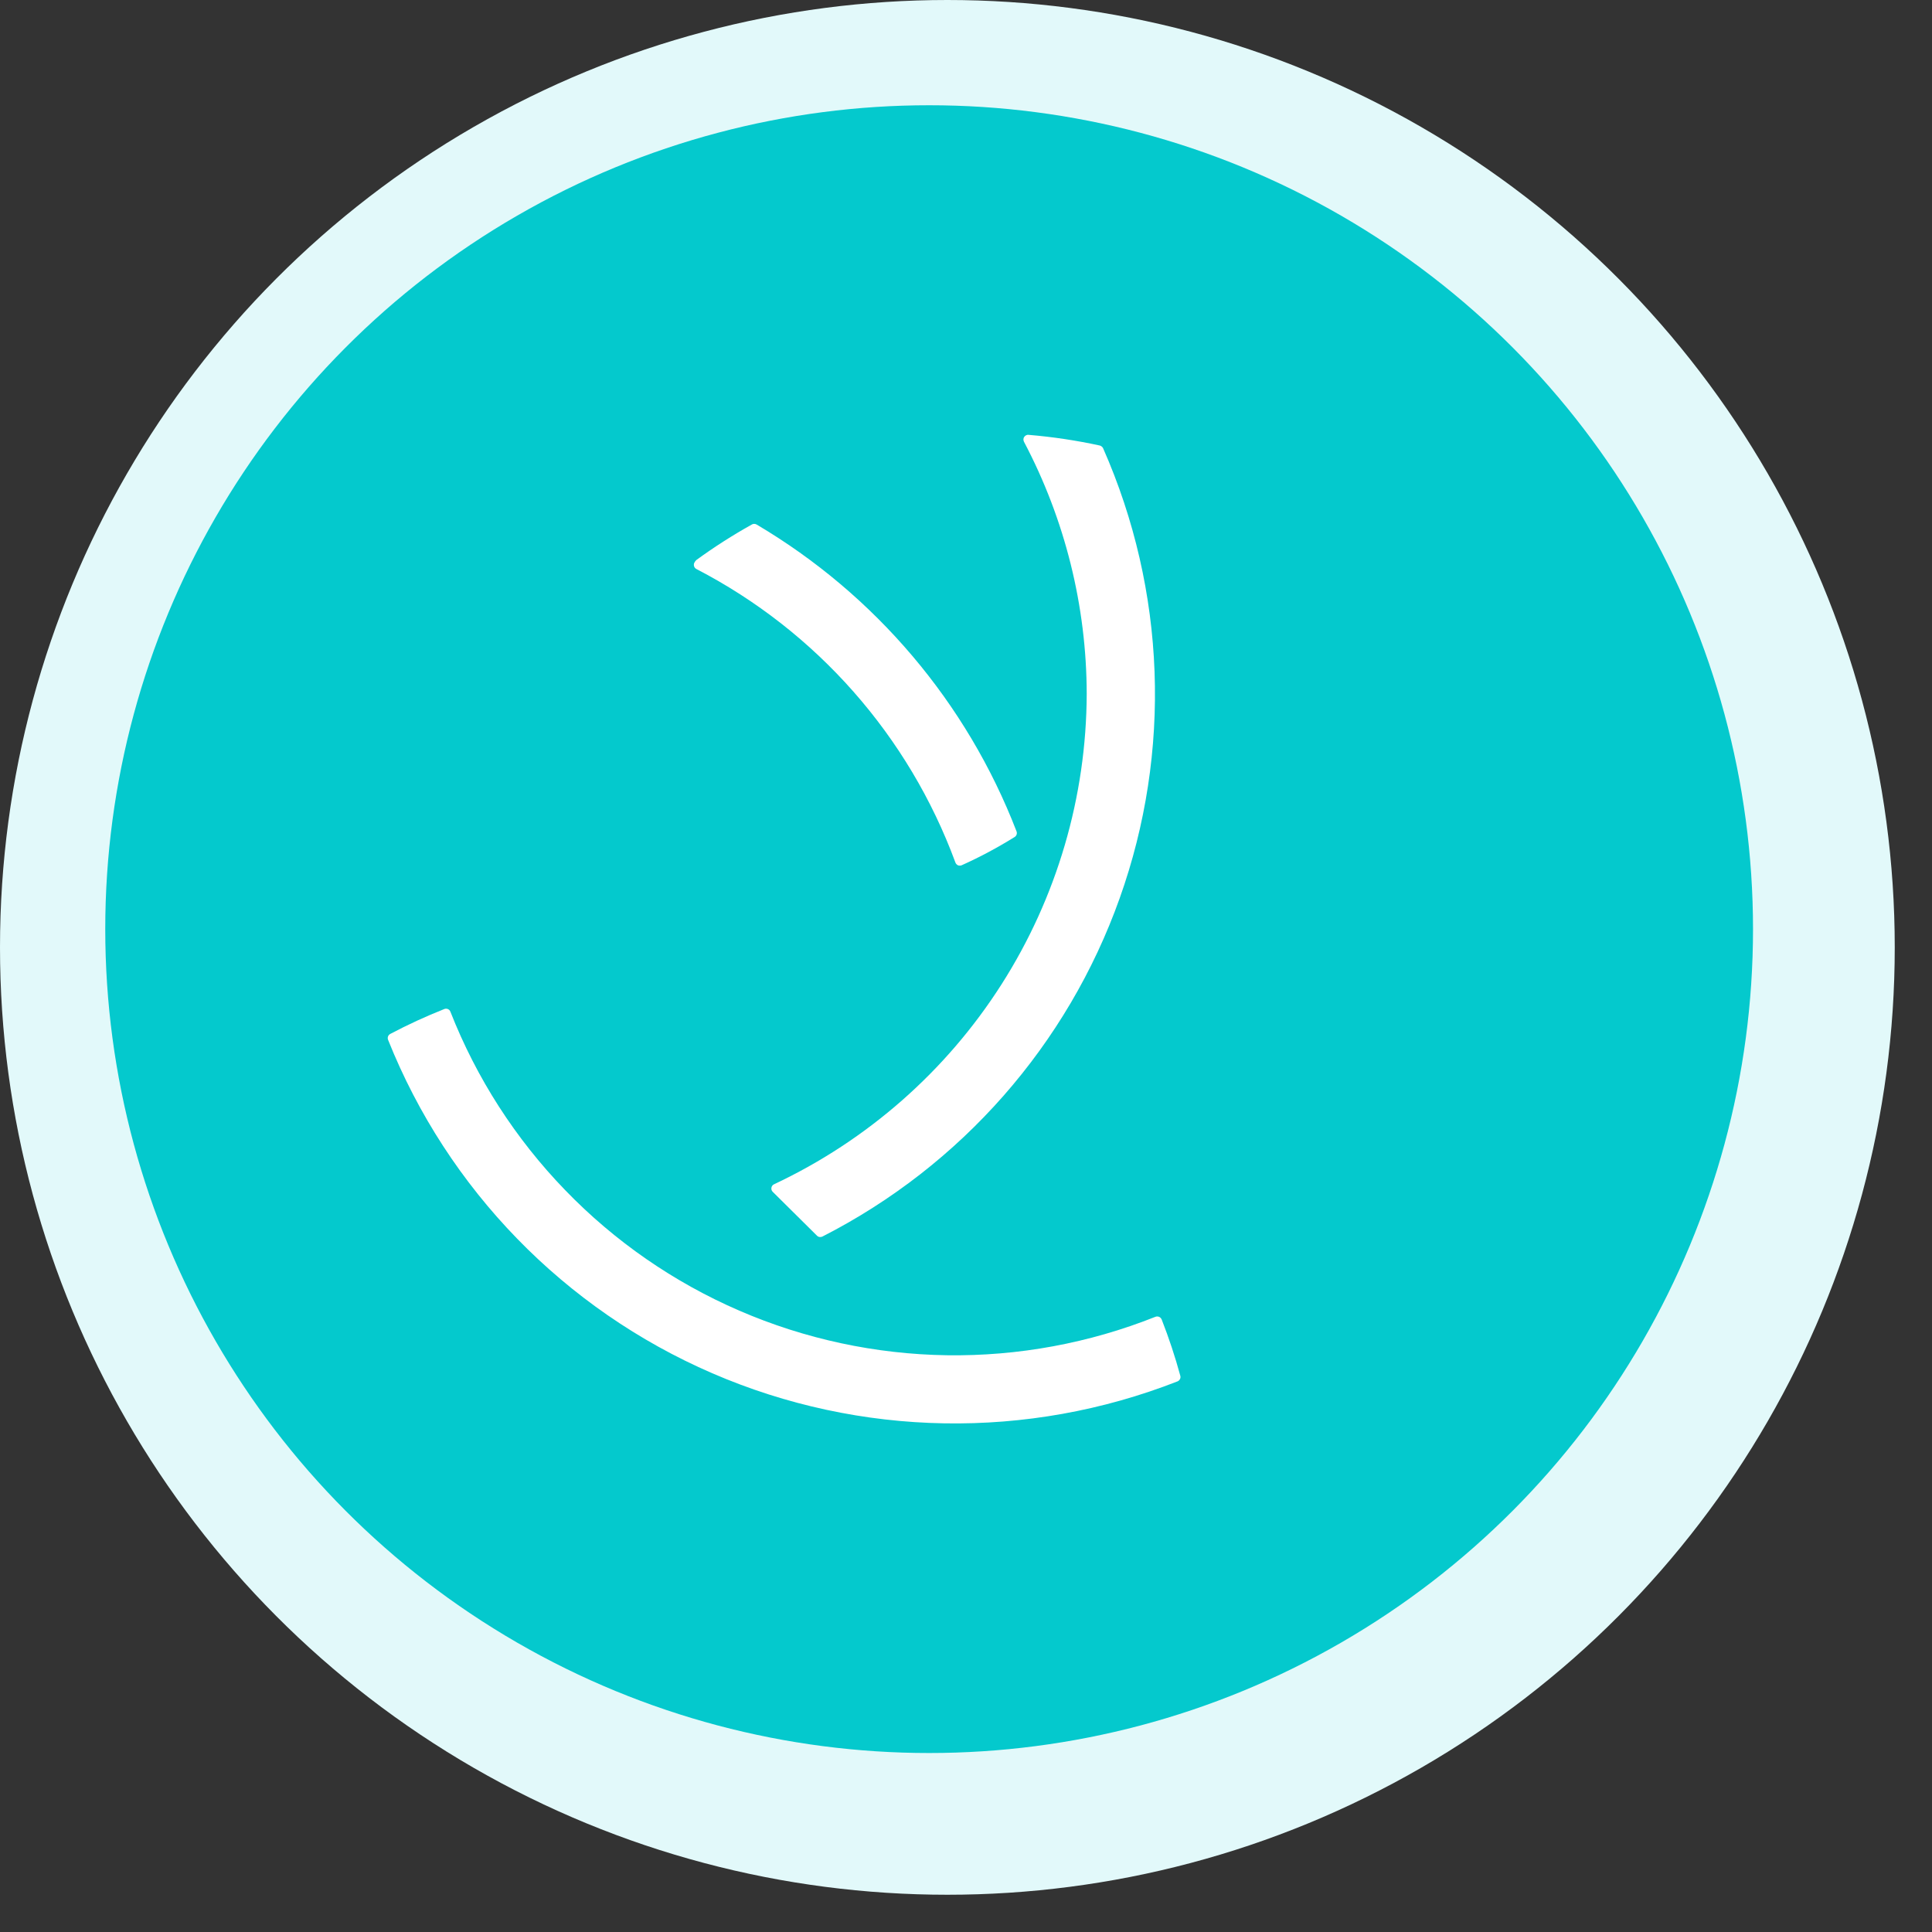
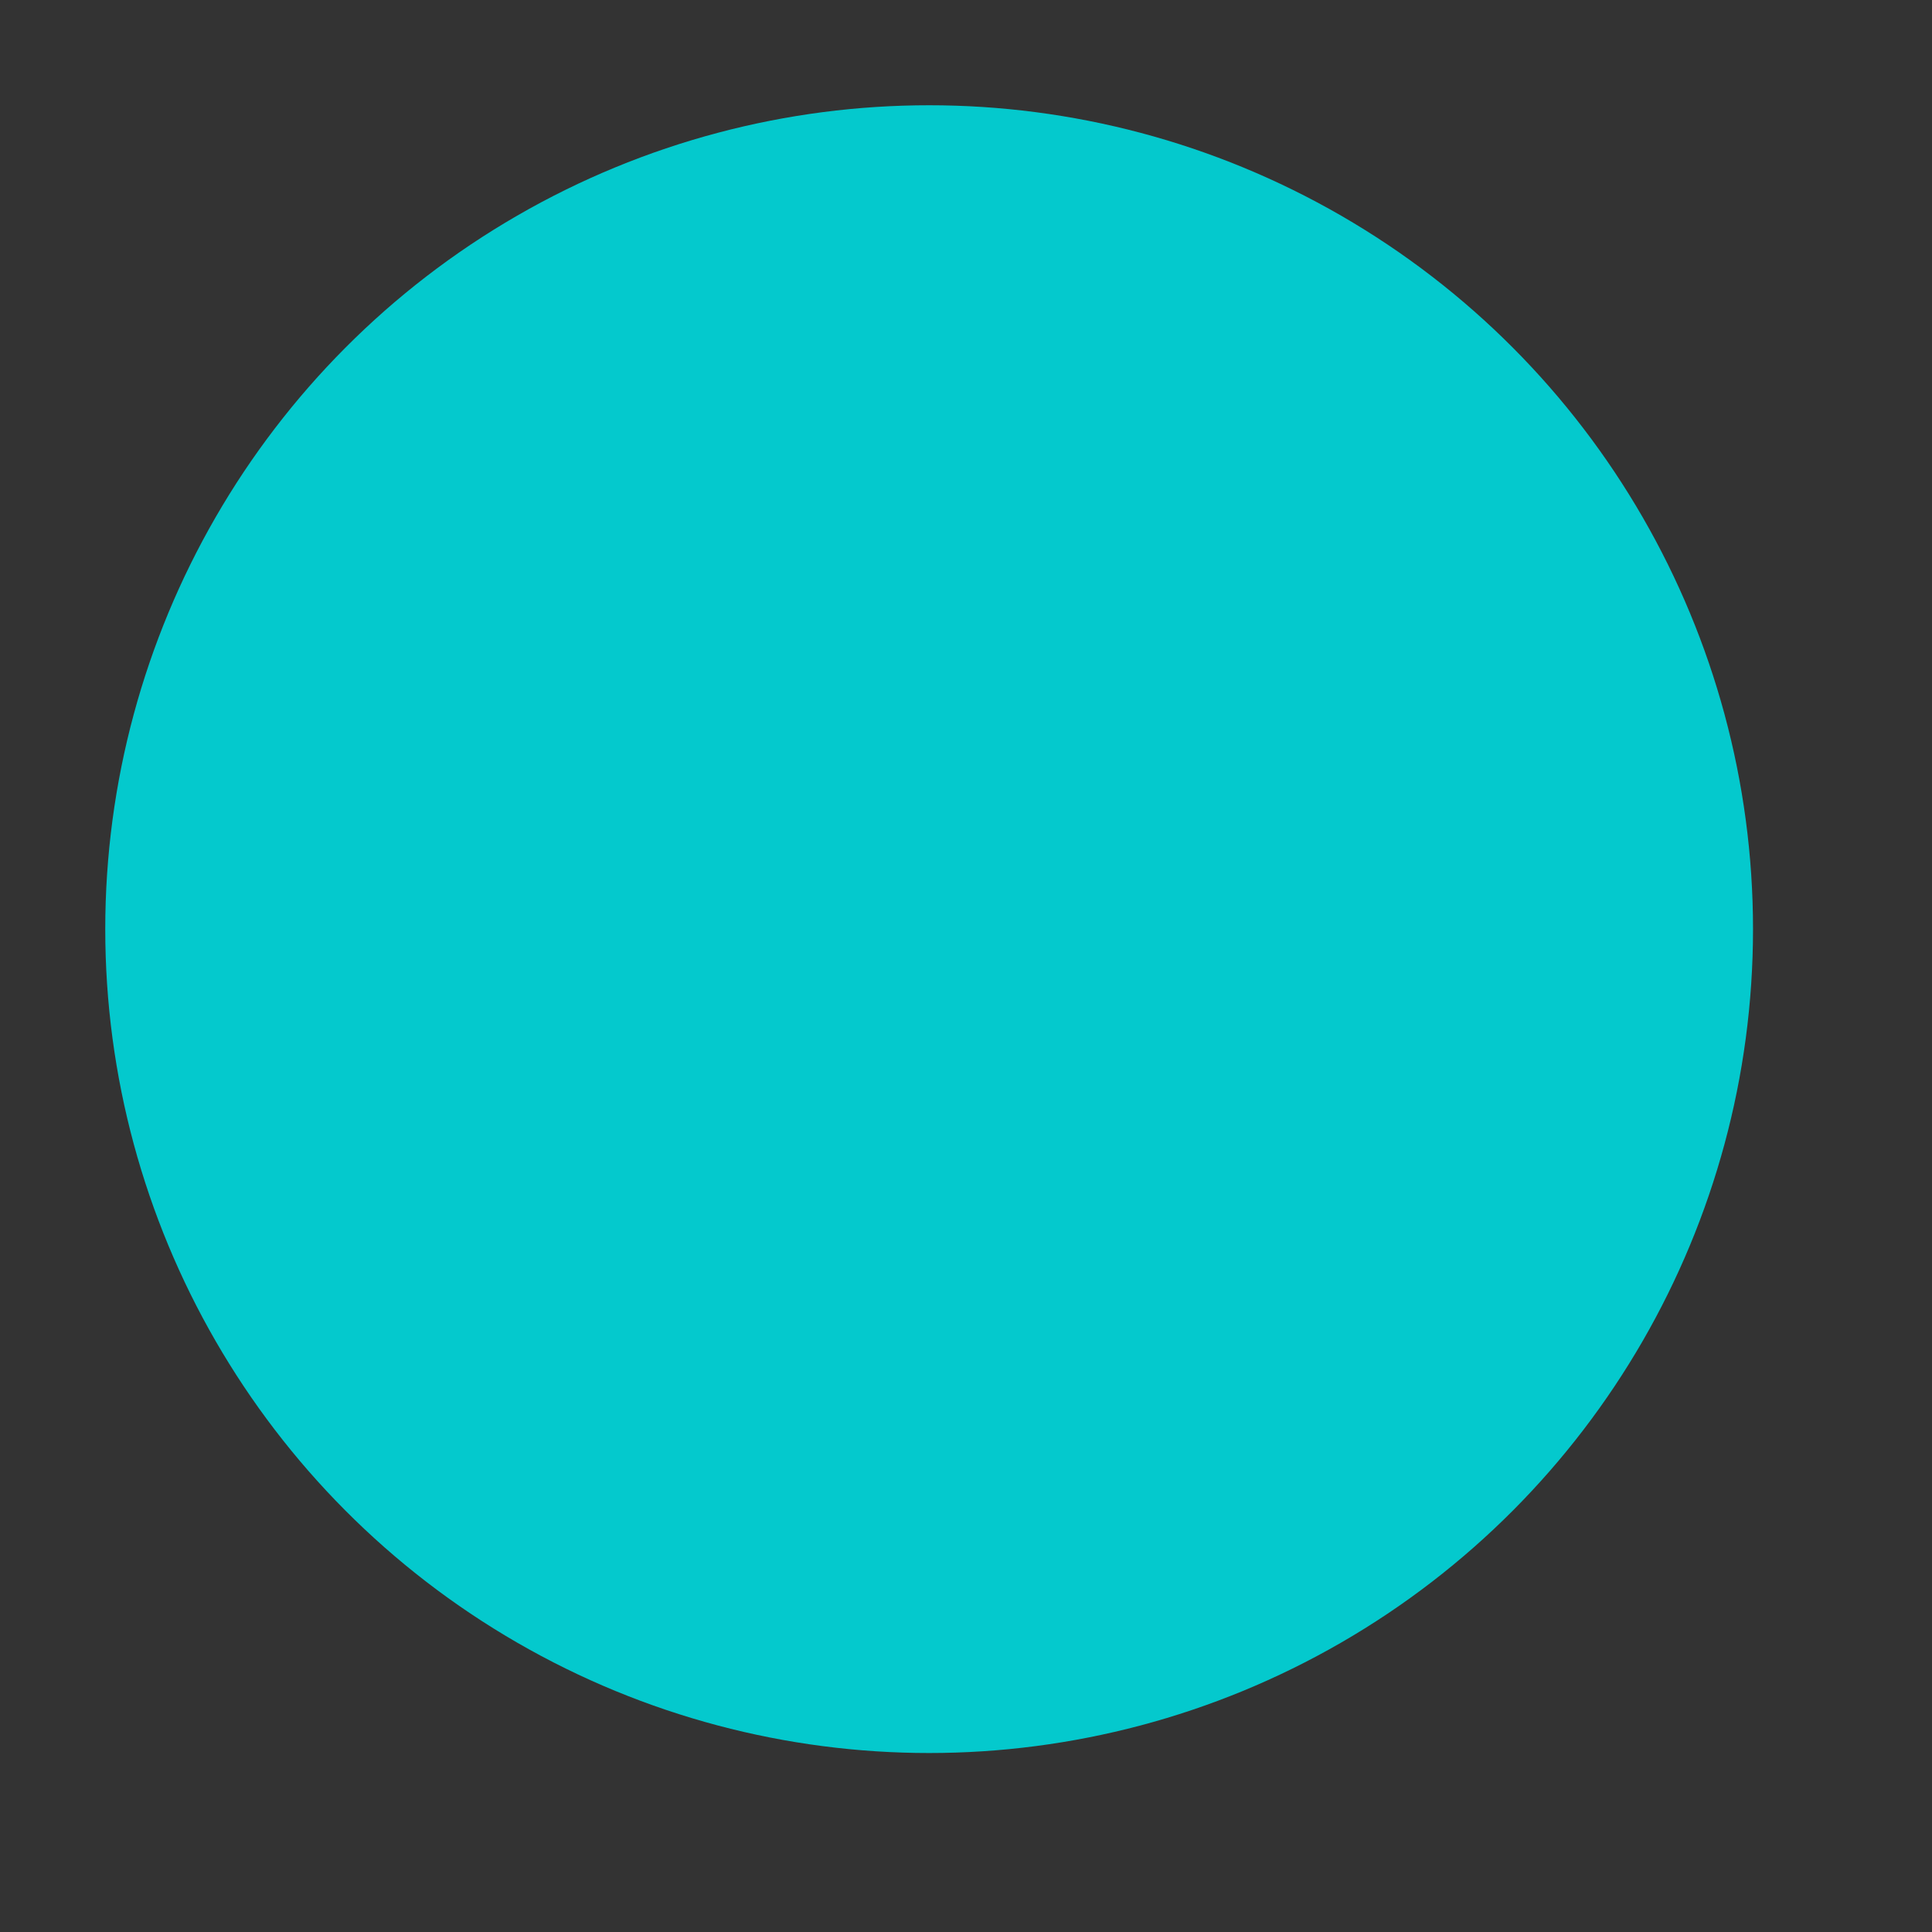
<svg xmlns="http://www.w3.org/2000/svg" width="25" height="25" viewBox="0 0 25 25" fill="none">
  <rect x="0" y="0" width="25" height="25" fill="#333333" stroke="none" />
-   <circle cx="12.259" cy="12.259" r="12.259" fill="#E2F9FA" />
  <circle cx="12.023" cy="12.023" r="10.661" fill="#04C9CD" />
-   <path fill-rule="evenodd" clip-rule="evenodd" d="M15.032 17.074C15.029 17.067 15.024 17.06 15.019 17.054C15.013 17.048 15.006 17.043 14.999 17.04C14.992 17.037 14.983 17.035 14.975 17.035C14.967 17.035 14.959 17.036 14.952 17.039C14.093 17.381 13.176 17.55 12.252 17.537C11.328 17.523 10.415 17.327 9.567 16.96C8.719 16.593 7.952 16.062 7.311 15.398C6.669 14.734 6.165 13.95 5.828 13.091C5.825 13.083 5.82 13.076 5.815 13.07C5.809 13.065 5.802 13.06 5.795 13.057C5.78 13.051 5.763 13.051 5.749 13.057C5.51 13.152 5.277 13.259 5.05 13.379C5.037 13.386 5.026 13.398 5.021 13.412C5.016 13.426 5.016 13.441 5.022 13.456C5.795 15.391 7.303 16.942 9.217 17.77C11.131 18.598 13.295 18.635 15.237 17.875C15.251 17.869 15.262 17.859 15.269 17.845C15.276 17.832 15.277 17.816 15.273 17.802C15.206 17.555 15.125 17.312 15.032 17.074Z" fill="white" />
-   <path fill-rule="evenodd" clip-rule="evenodd" d="M14.062 8.979C14.058 10.31 13.676 11.614 12.96 12.737C12.244 13.86 11.223 14.757 10.017 15.324C10.008 15.328 10 15.334 9.994 15.342C9.988 15.35 9.984 15.359 9.982 15.369C9.981 15.378 9.981 15.388 9.984 15.398C9.987 15.407 9.992 15.415 9.999 15.422L10.571 15.989C10.576 15.995 10.583 15.999 10.591 16.003C10.598 16.006 10.606 16.007 10.614 16.007C10.624 16.007 10.633 16.005 10.642 16.001C12.437 15.085 13.814 13.519 14.489 11.622C15.165 9.725 15.087 7.642 14.274 5.8C14.27 5.791 14.264 5.784 14.256 5.778C14.249 5.772 14.24 5.767 14.231 5.765C13.928 5.699 13.621 5.653 13.311 5.627C13.3 5.625 13.289 5.627 13.279 5.632C13.269 5.636 13.26 5.644 13.254 5.653C13.247 5.662 13.244 5.673 13.243 5.684C13.243 5.695 13.245 5.706 13.25 5.716C13.781 6.722 14.06 7.842 14.062 8.979Z" fill="white" />
-   <path fill-rule="evenodd" clip-rule="evenodd" d="M9.013 7.364C10.565 8.168 11.759 9.523 12.363 11.161C12.366 11.169 12.37 11.176 12.376 11.182C12.382 11.189 12.389 11.193 12.396 11.197C12.405 11.2 12.413 11.202 12.422 11.201C12.43 11.201 12.438 11.199 12.445 11.196C12.681 11.09 12.909 10.968 13.129 10.831C13.141 10.824 13.15 10.812 13.155 10.799C13.159 10.785 13.159 10.771 13.154 10.758C12.512 9.094 11.326 7.695 9.79 6.787C9.78 6.781 9.77 6.779 9.759 6.779C9.748 6.779 9.738 6.781 9.729 6.787C9.48 6.926 9.239 7.08 9.009 7.248C8.999 7.258 8.991 7.27 8.984 7.283C8.977 7.298 8.977 7.314 8.982 7.329C8.987 7.345 8.999 7.357 9.013 7.364Z" fill="white" />
</svg>